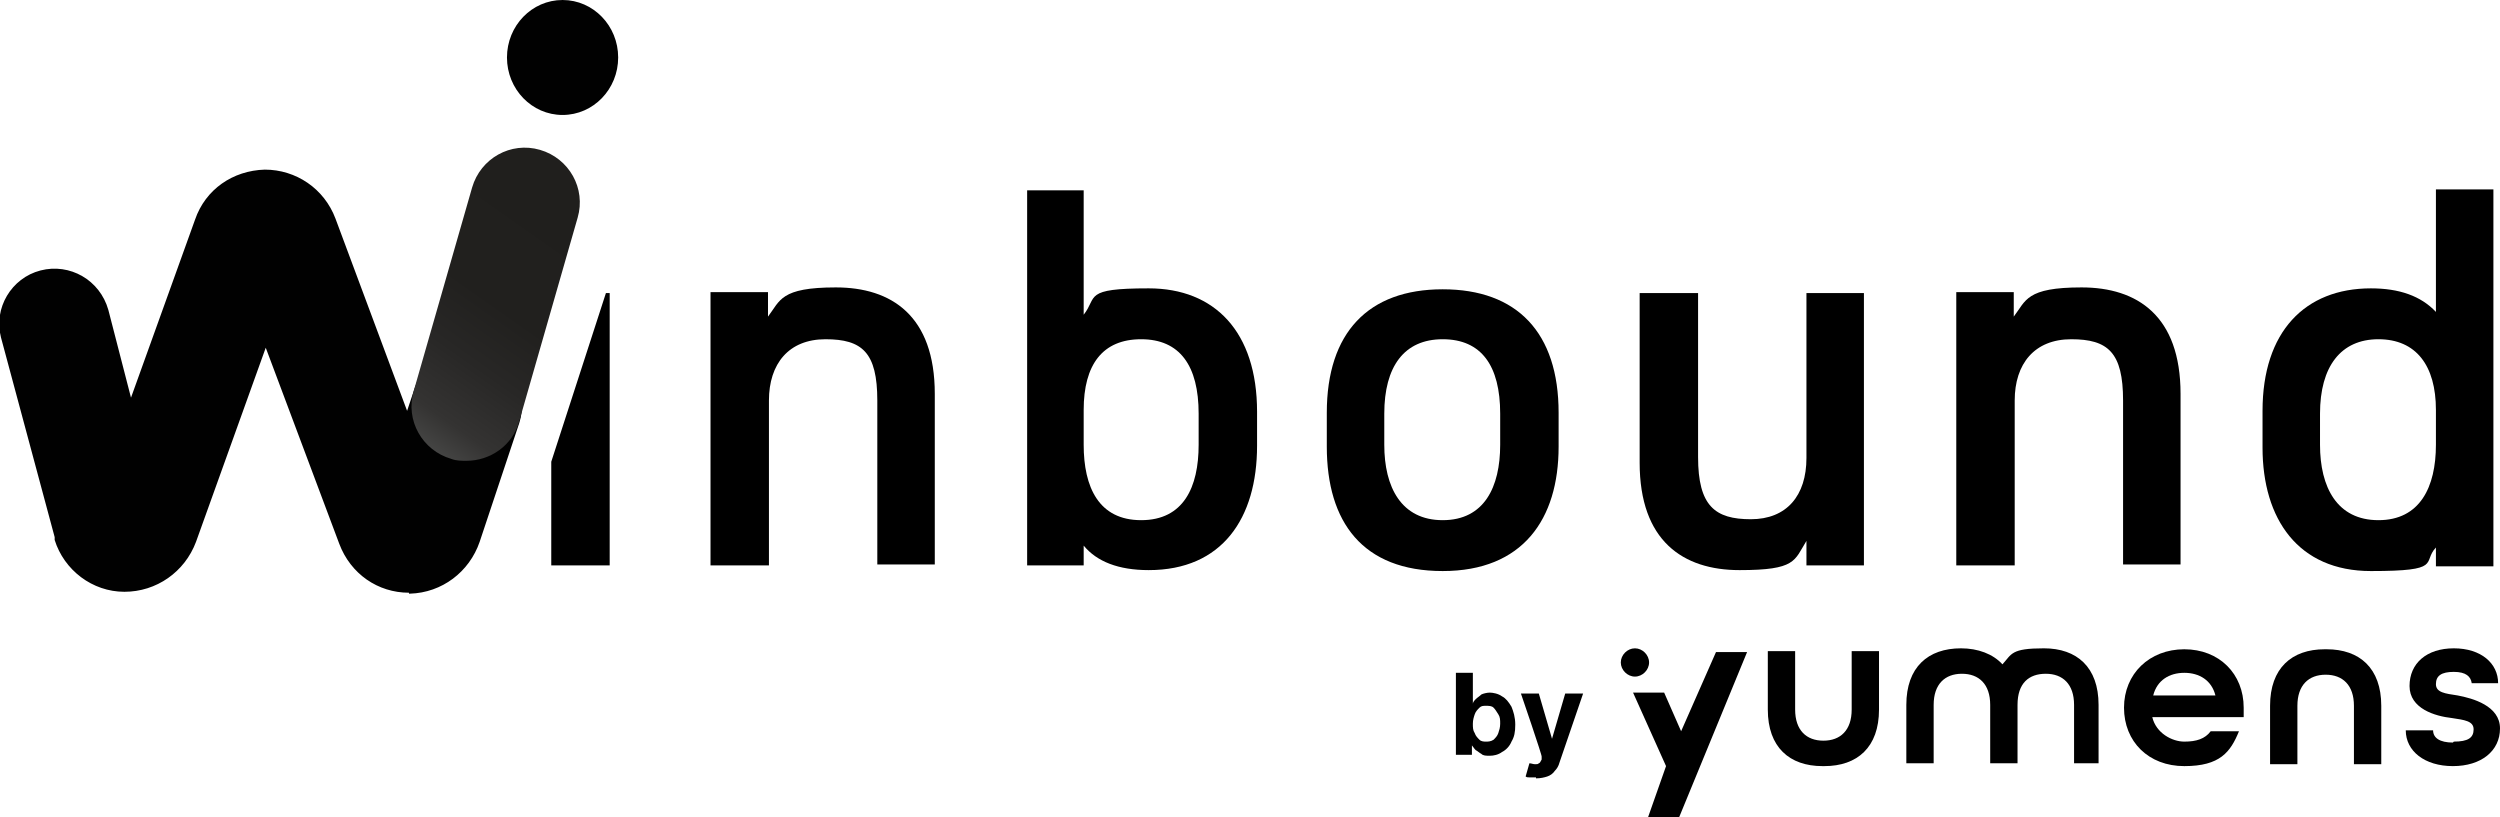
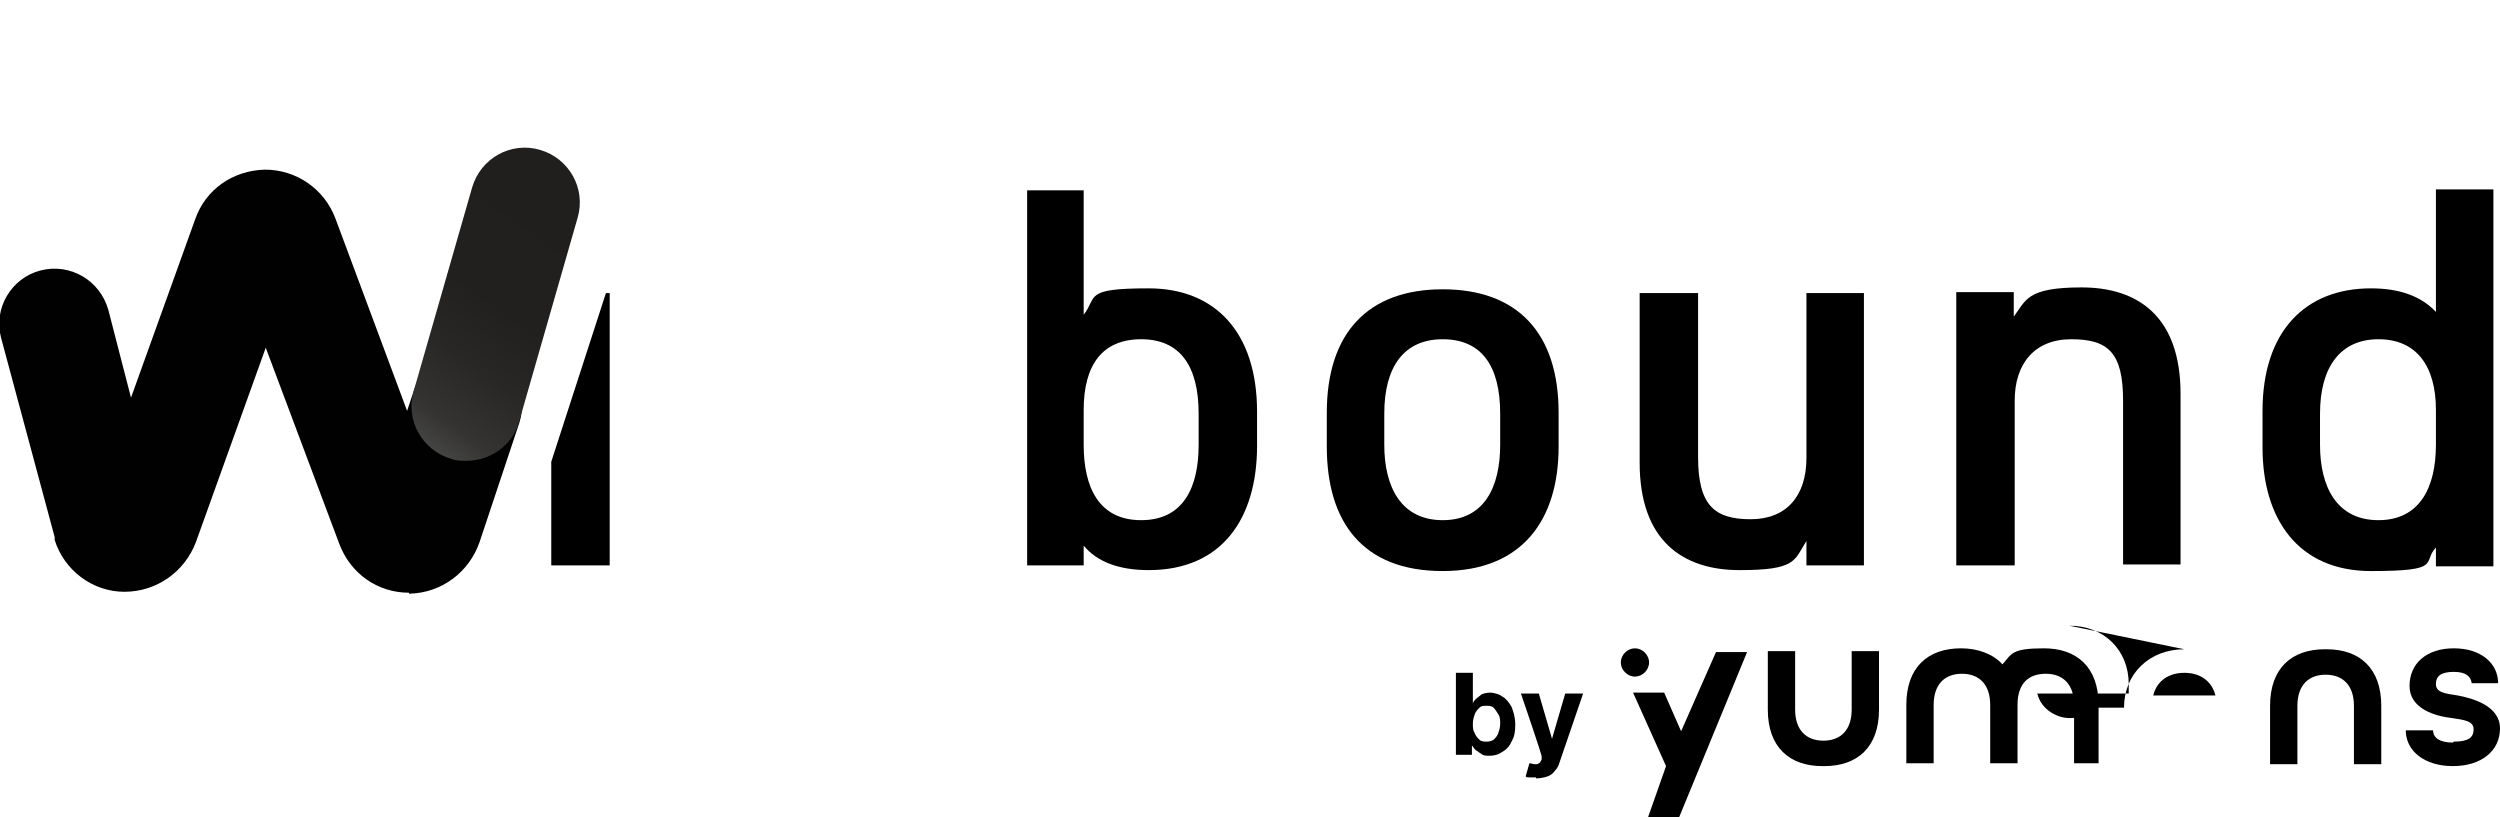
<svg xmlns="http://www.w3.org/2000/svg" id="Calque_2" version="1.1" viewBox="0 0 265.3 86.7">
  <defs>
    <style>
      .st0 {
        fill: #010101;
      }

      .st1 {
        isolation: isolate;
      }

      .st2 {
        fill: url(#Dégradé_sans_nom);
      }
    </style>
    <linearGradient id="Dégradé_sans_nom" data-name="Dégradé sans nom" x1="43.2" y1="771.5" x2="62.1" y2="744.6" gradientTransform="translate(0 -725.8)" gradientUnits="userSpaceOnUse">
      <stop offset="0" stop-color="#444" />
      <stop offset="0" stop-color="#444443" />
      <stop offset=".1" stop-color="#343332" />
      <stop offset=".3" stop-color="#282726" />
      <stop offset=".5" stop-color="#21201e" />
      <stop offset="1" stop-color="#201f1d" />
    </linearGradient>
  </defs>
  <g>
    <polygon points="64.7 31.1 64.3 31.1 58.5 49 58.5 60 64.7 60 64.7 31.1" />
-     <path d="M75.4,31.1h0v28.9h6.2v-17.5c0-3.9,2.1-6.5,6-6.5s5.5,1.4,5.5,6.5v17.4h6.1v-18.1c0-8.3-4.6-11.3-10.5-11.3s-5.9,1.4-7.2,3.1v-2.6h-6.1Z" />
    <path d="M109,60h6v-2.1c1.4,1.7,3.7,2.6,6.9,2.6,7.8,0,11.5-5.5,11.5-13.2v-3.6c0-8.5-4.5-13.1-11.5-13.1s-5.4.9-6.9,2.8v-13.2h-6s0,39.9,0,39.9ZM115,43.5c0-4.8,2-7.5,6.1-7.5s6.1,2.8,6.1,7.9v3.3h0c0,4.5-1.6,8-6.1,8s-6.1-3.5-6.1-8c0,0,0-3.7,0-3.7Z" />
    <path d="M165.4,47.4v-3.6c0-8.5-4.4-13.1-12.3-13.1s-12.3,4.6-12.3,13.1v3.6c0,8,3.8,13.2,12.3,13.2s12.3-5.5,12.3-13.2ZM146.9,47.2v-3.3c0-5,2.1-7.9,6.2-7.9s6.1,2.8,6.1,7.9v3.3c0,4.5-1.7,8-6.1,8s-6.2-3.5-6.2-8Z" />
    <path d="M174,31.1v18c0,8.3,4.6,11.4,10.6,11.4s5.8-1,7.1-3.1v2.6h6.1v-28.9h-6.1v17.5c0,4-2.1,6.5-5.9,6.5s-5.6-1.4-5.6-6.6v-17.4h-6.2Z" />
    <path d="M207.6,31.1h0v28.9h6.2v-17.5c0-3.9,2.1-6.5,6-6.5s5.5,1.4,5.5,6.5v17.4h6.1v-18.1c0-8.3-4.6-11.3-10.5-11.3s-5.9,1.4-7.2,3.1v-2.6h-6.1Z" />
    <path d="M258.5,20.1v13c-1.6-1.7-3.9-2.5-6.9-2.5-7,0-11.5,4.6-11.5,13v3.9c0,7.6,3.8,13.1,11.5,13.1s5.4-.9,6.9-2.5v2h6.1V20.1h-6.1ZM258.5,47.2c0,4.5-1.7,8-6.1,8s-6.2-3.5-6.2-8v-3.3c0-5,2.2-7.9,6.2-7.9s6.1,2.8,6.1,7.5v3.7Z" />
  </g>
  <g class="st1">
    <g class="st1">
      <path d="M154.5,80.1v-8.7h1.8v3.3h0c0-.2.2-.4.3-.5.2-.2.4-.3.6-.5.2-.1.6-.2.9-.2s.9.1,1.3.4c.4.2.7.6,1,1.1.2.5.4,1.1.4,1.9s-.1,1.3-.4,1.8c-.2.5-.6.9-1,1.1-.4.3-.9.4-1.3.4s-.7,0-.9-.2c-.2-.1-.4-.3-.6-.4-.2-.2-.3-.4-.4-.5h0v1h-1.8ZM156.3,76.8c0,.4,0,.7.2,1,.1.3.3.5.5.7.2.2.5.2.7.2s.5,0,.8-.2c.2-.2.4-.4.5-.7s.2-.6.2-1,0-.7-.2-1-.3-.5-.5-.7c-.2-.2-.5-.2-.8-.2s-.5,0-.7.2c-.2.2-.4.4-.5.7-.1.3-.2.6-.2,1Z" />
    </g>
    <g class="st1">
      <path d="M163,82.5c-.2,0-.4,0-.6,0-.2,0-.4,0-.5-.1l.4-1.4c.2,0,.4.1.6.1s.3,0,.4-.1c.1,0,.2-.2.3-.4v-.3c.1,0-2.2-6.7-2.2-6.7h1.9l1.4,4.8h0l1.4-4.8h1.9l-2.5,7.3c-.1.4-.3.7-.5.9-.2.3-.5.5-.8.6s-.7.2-1.2.2Z" />
    </g>
  </g>
  <g>
    <path d="M246.7,68.9c-3.5,0-5.8,2-5.8,6v6.2h2.9v-6.2c0-2.2,1.2-3.3,3-3.3s3,1.1,3,3.3v6.2h2.9v-6.2c0-4-2.3-6-5.8-6h0Z" />
    <path d="M260.3,78.8c-1.4,0-2.1-.5-2.1-1.3h-2.9c0,2.2,2,3.8,5,3.8s5-1.6,5-4-2.9-3.2-4.5-3.5c-1.3-.2-2.3-.3-2.3-1.2s.6-1.3,1.9-1.3,1.8.5,1.9,1.2h2.8c0-2.1-1.8-3.7-4.7-3.7s-4.7,1.6-4.7,4,2.7,3.2,4.5,3.4c1.3.2,2.3.3,2.3,1.2s-.6,1.3-2.1,1.3h0Z" />
    <path d="M193.6,81.3c3.5,0,5.8-2,5.8-6v-6.2h-2.9v6.2c0,2.2-1.2,3.3-3,3.3s-3-1.1-3-3.3v-6.2h-2.9v6.2c0,4,2.3,6,5.8,6h0Z" />
    <path d="M222.7,81v-6.2c0-4-2.3-6-5.8-6s-3.4.6-4.4,1.7c-1-1.1-2.6-1.7-4.4-1.7-3.5,0-5.8,2-5.8,6v6.2h2.9v-6.2c0-2.2,1.2-3.3,3-3.3s3,1.1,3,3.3h0v6.2h2.9v-6.2h0c0-2.3,1.2-3.3,3-3.3s3,1.1,3,3.3v6.2h2.9,0Z" />
-     <path d="M231.8,68.9c-3.7,0-6.4,2.6-6.4,6.2s2.6,6.2,6.4,6.2,4.9-1.5,5.8-3.7h-3c-.6.8-1.5,1.1-2.8,1.1s-3-.9-3.4-2.6h9.7v-1c0-3.6-2.6-6.2-6.3-6.2ZM228.5,73.8c.4-1.6,1.7-2.4,3.3-2.4s2.9.8,3.3,2.4h-6.6Z" />
+     <path d="M231.8,68.9c-3.7,0-6.4,2.6-6.4,6.2h-3c-.6.8-1.5,1.1-2.8,1.1s-3-.9-3.4-2.6h9.7v-1c0-3.6-2.6-6.2-6.3-6.2ZM228.5,73.8c.4-1.6,1.7-2.4,3.3-2.4s2.9.8,3.3,2.4h-6.6Z" />
    <g>
      <polygon points="178.4 77.6 176.6 73.5 173.3 73.5 176.8 81.3 174.9 86.7 178.2 86.7 185.4 69.2 182.1 69.2 178.4 77.6" />
      <path d="M175,70.3c0-.8-.7-1.5-1.5-1.5s-1.5.7-1.5,1.5.7,1.5,1.5,1.5,1.5-.7,1.5-1.5Z" />
    </g>
  </g>
  <g>
    <path class="st0" d="M43.4,62.9c-3.3,0-6.2-2-7.4-5.2l-7.8-20.8-7.4,20.6c-1.2,3.2-4.2,5.3-7.6,5.3-3.4,0-6.4-2.3-7.4-5.5v-.3c0,0-5.7-21.2-5.7-21.2-.8-3.1,1.1-6.3,4.2-7.1,3.1-.8,6.3,1,7.2,4.2l2.4,9.3,6.8-18.9c1.1-3.2,4-5.2,7.4-5.3,3.3,0,6.3,2,7.5,5.2l7.6,20.4.8-2.4c1-3.1,4.3-4.7,7.4-3.7,3.1,1,4.7,4.3,3.7,7.4l-4.2,12.6c-1.1,3.2-4,5.4-7.4,5.5,0,0,0,0-.1,0ZM47,53.6h0ZM24.6,27.2h0Z" />
    <path class="st2" d="M49.5,48.9c-.5,0-1.1,0-1.6-.2-3.1-.9-4.9-4.1-4-7.2l6.2-21.6c.9-3.1,4.1-4.9,7.2-4,3.1.9,4.9,4.1,4,7.2l-6.2,21.6c-.7,2.6-3.1,4.2-5.6,4.2Z" />
-     <ellipse class="st0" cx="59.7" cy="6.1" rx="5.9" ry="6.1" />
  </g>
</svg>